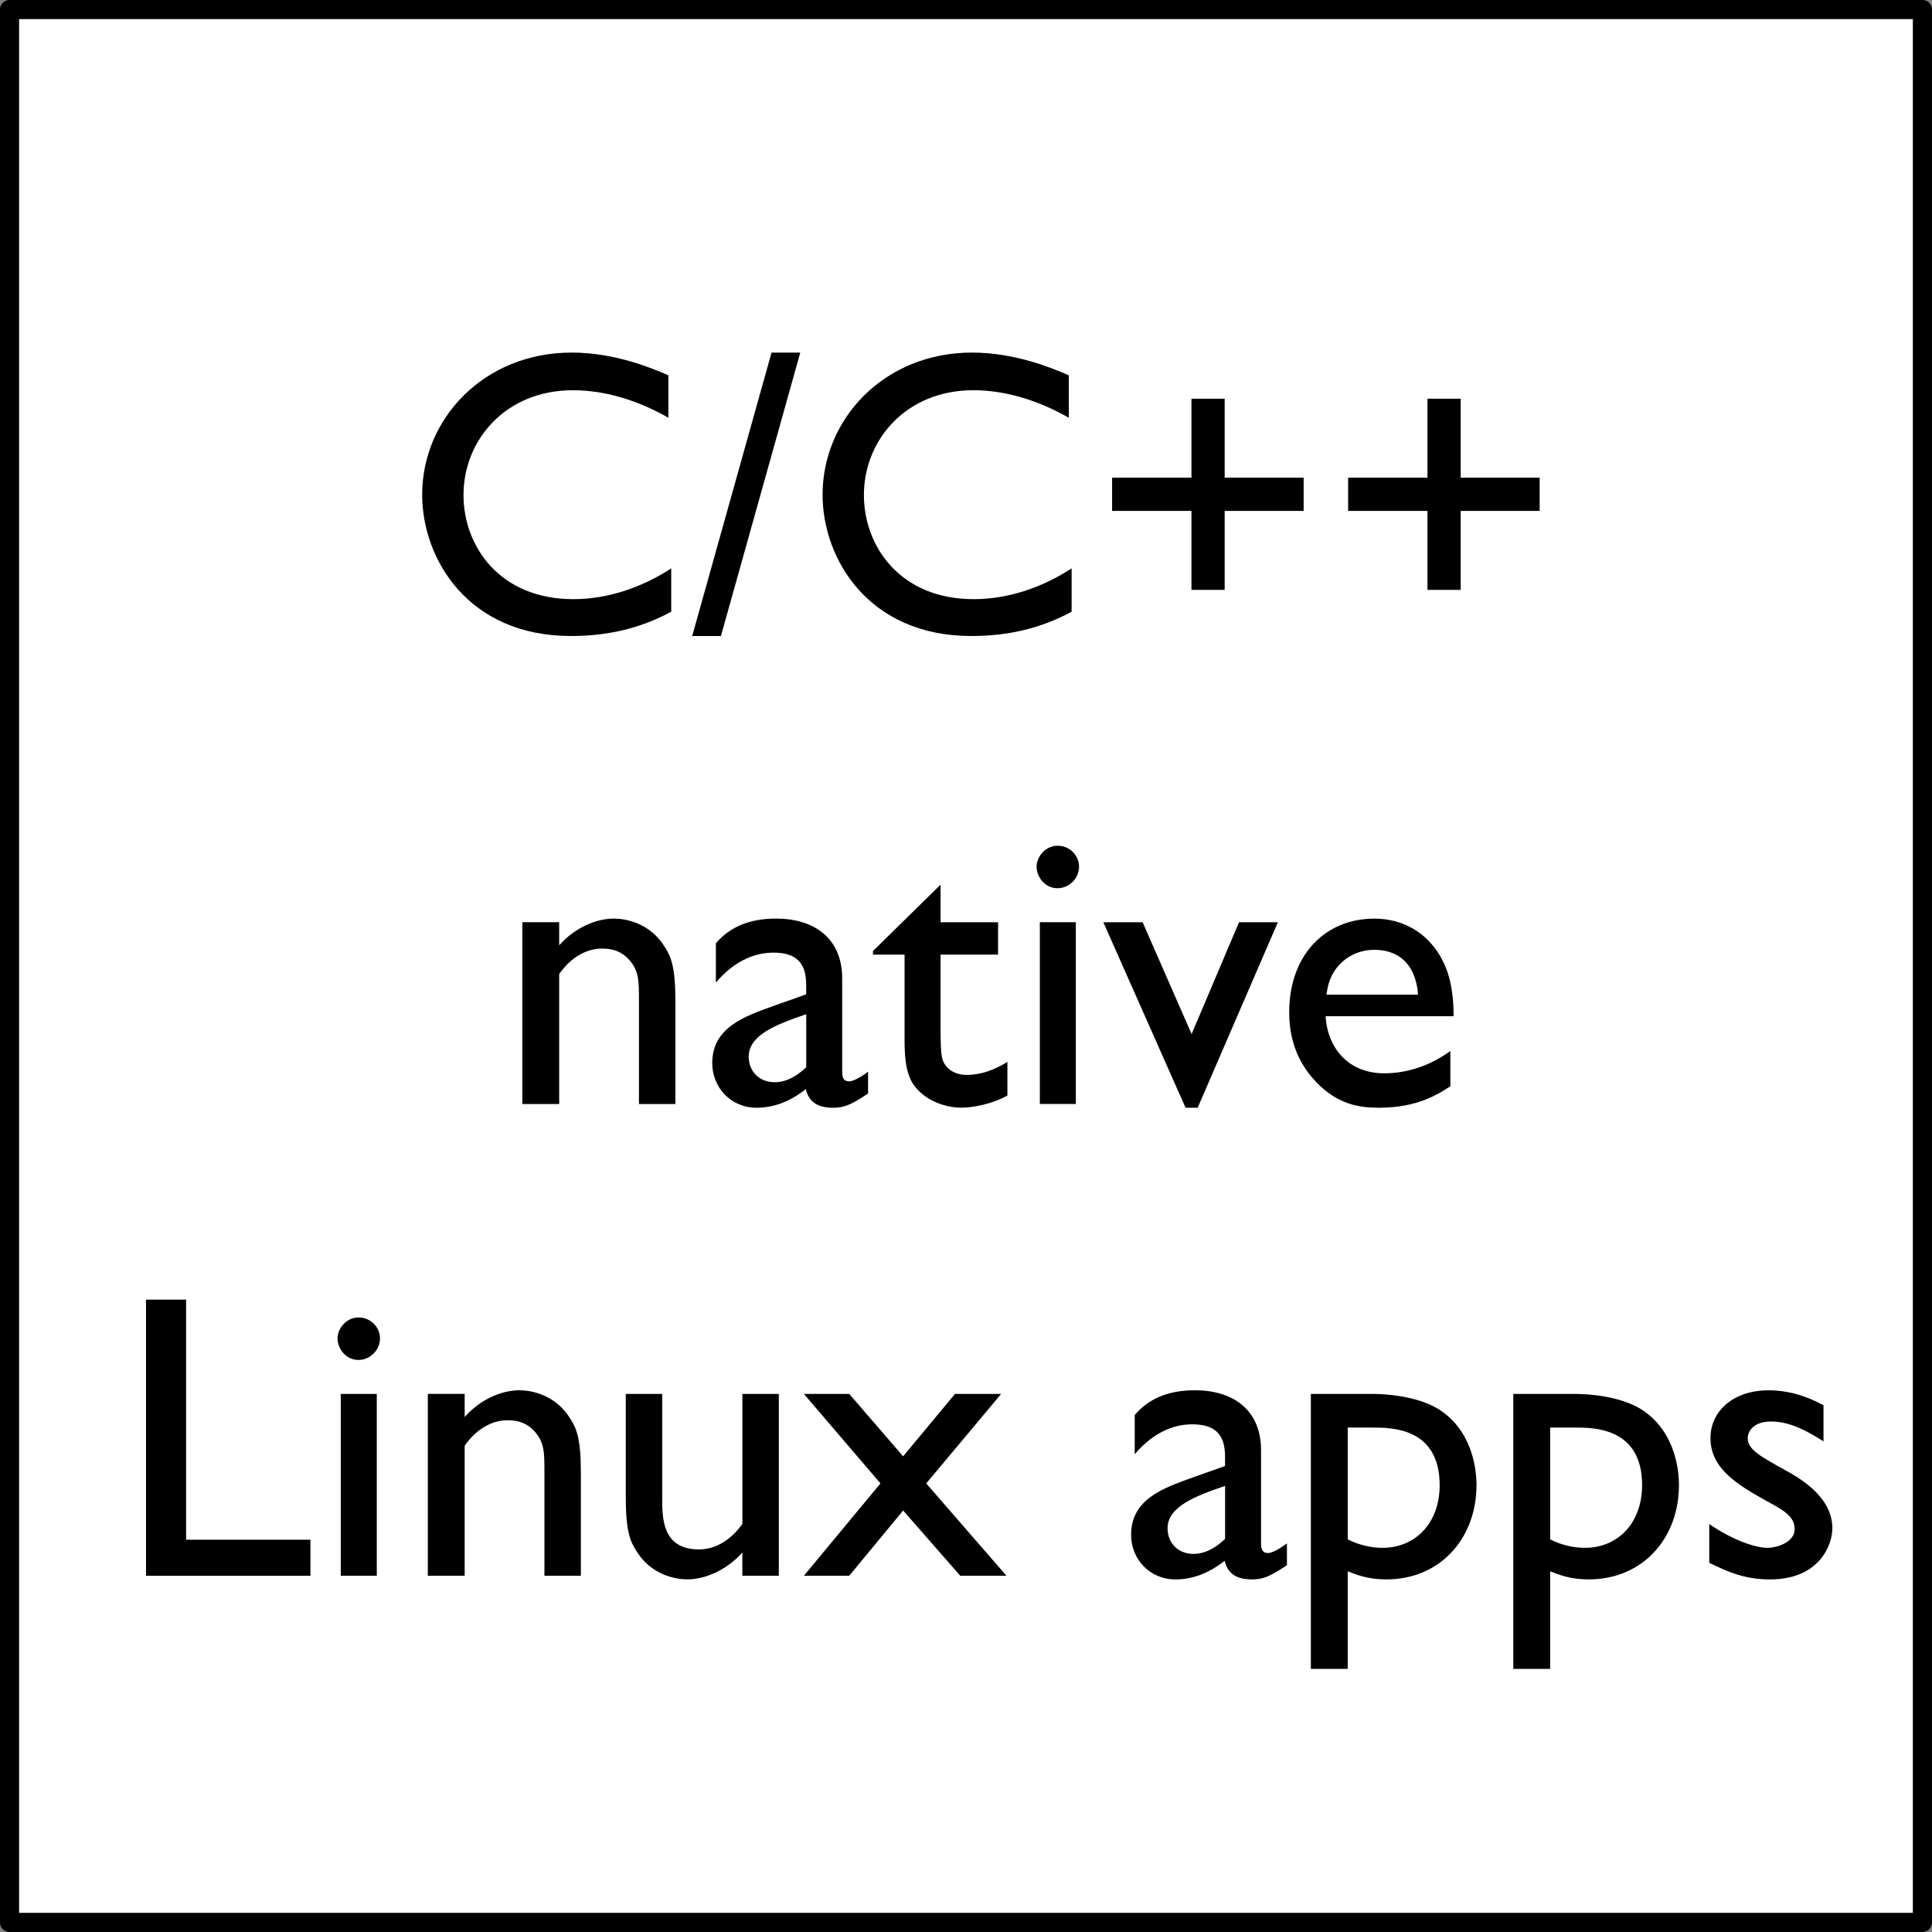
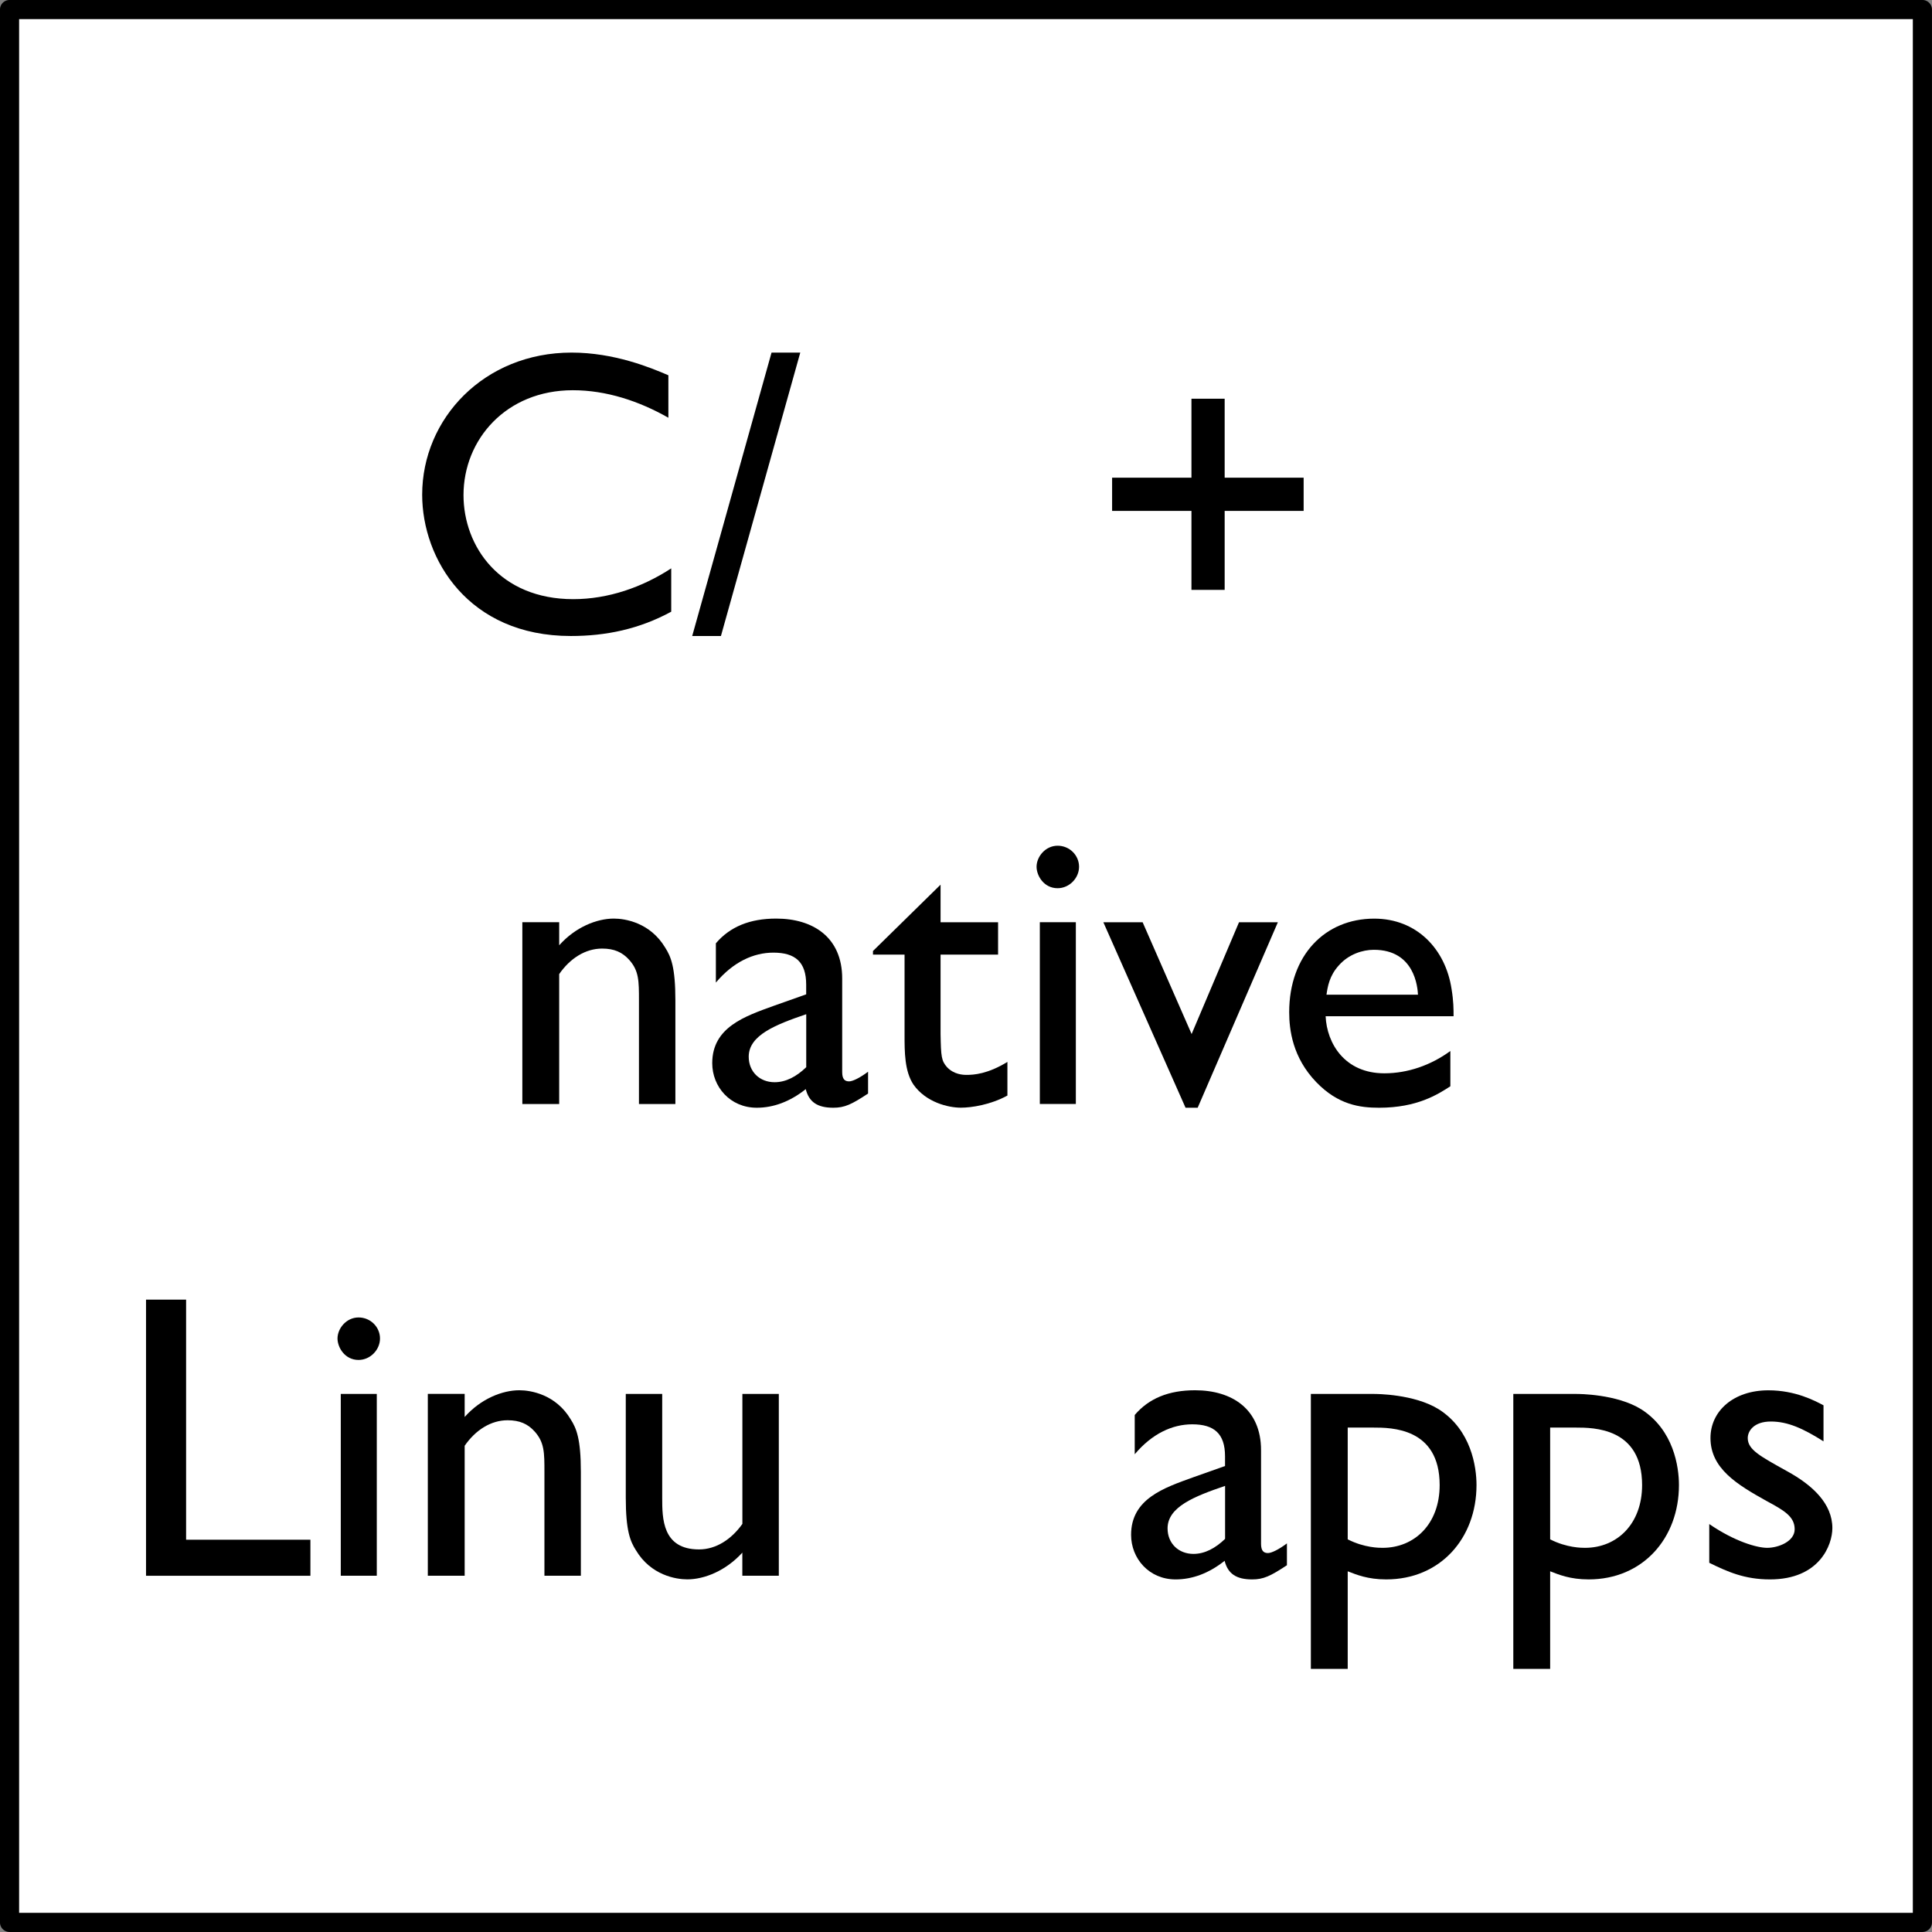
<svg xmlns="http://www.w3.org/2000/svg" xml:space="preserve" width="2.02cm" height="2.02cm" version="1.1" shape-rendering="geometricPrecision" text-rendering="geometricPrecision" image-rendering="optimizeQuality" fill-rule="evenodd" clip-rule="evenodd" viewBox="0 0 366.47 366.47">
  <rect x="0" y="0" width="366.47" height="366.47" fill="#808080" stroke="none" />
  <g id="Ebene_x0020_1">
    <g id="_2844414704432">
      <rect fill="white" stroke="black" stroke-width="3.63" stroke-linecap="round" stroke-linejoin="round" stroke-miterlimit="22.926" x="1.81" y="1.81" width="362.84" height="362.84" />
      <path fill="black" fill-rule="nonzero" d="M126.77 71.18c-3.38,-1.46 -10.29,-4.3 -18.35,-4.3 -16.59,0 -28.34,12.52 -28.34,26.96 0,12.21 8.76,26.8 28.19,26.8 6.68,0 12.98,-1.31 19.05,-4.61l0 -8.22c-5.53,3.61 -11.98,5.84 -18.59,5.84 -13.9,0 -20.81,-9.99 -20.81,-19.74 0,-10.52 8.06,-19.89 20.74,-19.89 6.37,0 12.59,2.07 18.12,5.22l0 -8.06z" />
      <path id="1" fill="black" fill-rule="nonzero" d="M131.3 120.64l5.45 0 15.05 -53.76 -5.45 0 -15.05 53.76z" />
-       <path id="2" fill="black" fill-rule="nonzero" d="M202.72 71.18c-3.38,-1.46 -10.29,-4.3 -18.35,-4.3 -16.59,0 -28.34,12.52 -28.34,26.96 0,12.21 8.76,26.8 28.19,26.8 6.68,0 12.98,-1.31 19.05,-4.61l0 -8.22c-5.53,3.61 -11.98,5.84 -18.59,5.84 -13.9,0 -20.81,-9.99 -20.81,-19.74 0,-10.52 8.06,-19.89 20.74,-19.89 6.37,0 12.59,2.07 18.12,5.22l0 -8.06z" />
      <path id="3" fill="black" fill-rule="nonzero" d="M226 111.89l6.3 0 0 -14.98 14.98 0 0 -6.3 -14.98 0 0 -14.98 -6.3 0 0 14.98 -15.05 0 0 6.3 15.05 0 0 14.98z" />
-       <path id="4" fill="black" fill-rule="nonzero" d="M270.77 111.89l6.3 0 0 -14.98 14.98 0 0 -6.3 -14.98 0 0 -14.98 -6.3 0 0 14.98 -15.05 0 0 6.3 15.05 0 0 14.98z" />
      <path id="5" fill="black" fill-rule="nonzero" d="M99.08 174.94l0 34.48 6.99 0 0 -24.65c2.07,-3 4.99,-4.84 8.14,-4.84 2.3,0 3.84,0.69 5.15,2.15 1.84,2.07 1.84,3.99 1.84,7.68l0 19.66 6.91 0 0 -19.66c0,-6.3 -0.84,-8.29 -1.92,-9.99 -2.84,-4.76 -7.6,-5.53 -9.75,-5.53 -3.23,0 -7.3,1.61 -10.37,5.07l0 -4.38 -6.99 0z" />
      <path id="6" fill="black" fill-rule="nonzero" d="M164.67 203.28c-1.53,1.15 -2.92,1.84 -3.61,1.84 -0.85,0 -1.31,-0.46 -1.31,-1.77l0 -17.74c0,-7.83 -5.53,-11.37 -12.52,-11.37 -4.99,0 -8.76,1.54 -11.44,4.69l0 7.45c3.3,-3.92 7.14,-5.68 10.91,-5.68 4.15,0 6.22,1.77 6.22,6.07l0 1.84 -6.07 2.15c-5.53,2 -11.75,4.07 -11.75,10.91 0,4.46 3.38,8.45 8.45,8.45 3.15,0 6.3,-1.15 9.29,-3.53 0.62,2.46 2.23,3.53 5.22,3.53 2.15,0 3.46,-0.62 6.6,-2.69l0 -4.15zm-11.75 -0.84c-1.84,1.77 -3.84,2.84 -5.99,2.84 -2.84,0 -4.91,-2 -4.91,-4.84 0,-4.07 5.07,-6.07 10.91,-8.06l0 10.06z" />
      <path id="7" fill="black" fill-rule="nonzero" d="M178.42 167.8l-12.83 12.59 0 0.69 5.99 0 0 15.28c0,3.15 0,6.84 1.69,9.37 2.38,3.38 6.61,4.38 8.99,4.38 2,0 5.61,-0.54 8.83,-2.3l0 -6.38c-3.76,2.3 -6.38,2.46 -7.76,2.46 -0.69,0 -2.38,-0.08 -3.69,-1.46 -1.08,-1.23 -1.15,-2 -1.23,-6.3l0 -15.05 10.91 0 0 -6.14 -10.91 0 0 -7.14z" />
      <path id="8" fill="black" fill-rule="nonzero" d="M200.61 160.42c-2.3,0 -3.99,2.07 -3.99,3.99 0,1.69 1.38,4.07 3.99,4.07 2.23,0 4.07,-1.92 4.07,-4.07 0,-2.15 -1.77,-3.99 -4.07,-3.99zm3.46 14.51l-6.83 0 0 34.48 6.83 0 0 -34.48z" />
      <path id="9" fill="black" fill-rule="nonzero" d="M242.39 174.94l-7.37 0 -8.99 21.2 -9.29 -21.2 -7.45 0 15.59 35.18 2.3 0 15.21 -35.18z" />
      <path id="10" fill="black" fill-rule="nonzero" d="M275.11 199.36c-3.69,2.69 -8.06,4.23 -12.52,4.23 -7.53,0 -10.91,-5.68 -11.14,-10.83l24.27 0c0,-1.31 0,-2.84 -0.38,-5.15 -1.15,-7.6 -6.61,-13.36 -14.67,-13.36 -9.37,0 -16.13,6.99 -16.13,17.74 0,3.3 0.62,8.6 5.15,13.29 4.15,4.3 8.29,4.84 11.9,4.84 7.22,0 11.14,-2.53 13.52,-4.07l0 -6.68zm-23.5 -10.67c0.23,-1.54 0.54,-3.61 2.38,-5.61 1.84,-2.07 4.46,-2.92 6.61,-2.92 7.76,0 8.29,7.14 8.37,8.52l-17.36 0z" />
      <path id="11" fill="black" fill-rule="nonzero" d="M35.3 246.52l-7.6 0 0 52.38 31.18 0 0 -6.84 -23.58 0 0 -45.54z" />
      <path id="12" fill="black" fill-rule="nonzero" d="M68.01 249.9c-2.3,0 -3.99,2.07 -3.99,3.99 0,1.69 1.38,4.07 3.99,4.07 2.23,0 4.07,-1.92 4.07,-4.07 0,-2.15 -1.77,-3.99 -4.07,-3.99zm3.46 14.51l-6.83 0 0 34.48 6.83 0 0 -34.48z" />
      <path id="13" fill="black" fill-rule="nonzero" d="M81.15 264.41l0 34.48 6.99 0 0 -24.65c2.07,-3 4.99,-4.84 8.14,-4.84 2.3,0 3.84,0.69 5.15,2.15 1.84,2.07 1.84,3.99 1.84,7.68l0 19.66 6.91 0 0 -19.66c0,-6.3 -0.84,-8.29 -1.92,-9.99 -2.84,-4.76 -7.6,-5.53 -9.75,-5.53 -3.23,0 -7.3,1.61 -10.37,5.07l0 -4.38 -6.99 0z" />
      <path id="14" fill="black" fill-rule="nonzero" d="M147.73 298.89l0 -34.48 -6.91 0 0 24.65c-2.07,2.92 -4.99,4.84 -8.22,4.84 -6.99,0 -6.99,-5.91 -6.99,-9.83l0 -19.66 -6.91 0 0 19.66c0,6.3 0.85,8.29 1.92,9.98 2.84,4.76 7.6,5.53 9.75,5.53 3.23,0 7.29,-1.61 10.44,-5.07l0 4.38 6.91 0z" />
-       <path id="15" fill="black" fill-rule="nonzero" d="M189.9 264.41l-8.76 0 -9.83 11.83 -10.22 -11.83 -8.6 0 14.52 16.97 -14.52 17.51 8.6 0 10.22 -12.37 10.83 12.37 8.76 0 -15.21 -17.51 14.21 -16.97z" />
      <path id="16" fill="black" fill-rule="nonzero" d="M244.12 292.75c-1.53,1.15 -2.92,1.84 -3.61,1.84 -0.85,0 -1.31,-0.46 -1.31,-1.77l0 -17.74c0,-7.83 -5.53,-11.37 -12.52,-11.37 -4.99,0 -8.76,1.54 -11.44,4.69l0 7.45c3.3,-3.92 7.14,-5.68 10.91,-5.68 4.15,0 6.22,1.77 6.22,6.07l0 1.84 -6.07 2.15c-5.53,2 -11.75,4.07 -11.75,10.91 0,4.46 3.38,8.45 8.45,8.45 3.15,0 6.3,-1.15 9.29,-3.53 0.62,2.46 2.23,3.53 5.22,3.53 2.15,0 3.46,-0.62 6.6,-2.69l0 -4.15zm-11.75 -0.84c-1.84,1.77 -3.84,2.84 -5.99,2.84 -2.84,0 -4.91,-2 -4.91,-4.84 0,-4.07 5.07,-6.07 10.91,-8.06l0 10.06z" />
      <path id="17" fill="black" fill-rule="nonzero" d="M248.65 264.41l0 52.15 6.99 0 0 -18.51c1.61,0.62 3.76,1.54 7.3,1.54 10.29,0 17.13,-7.83 17.13,-17.9 0,-3.46 -1,-10.44 -7.14,-14.36 -4.68,-2.92 -11.9,-2.92 -12.29,-2.92l-11.98 0zm11.83 6.38c3.38,0 12.6,0 12.6,10.91 0,7.37 -4.76,11.9 -10.83,11.9 -0.62,0 -3.46,0 -6.61,-1.61l0 -21.2 4.84 0z" />
      <path id="18" fill="black" fill-rule="nonzero" d="M287.05 264.41l0 52.15 6.99 0 0 -18.51c1.61,0.62 3.76,1.54 7.3,1.54 10.29,0 17.13,-7.83 17.13,-17.9 0,-3.46 -1,-10.44 -7.14,-14.36 -4.68,-2.92 -11.9,-2.92 -12.29,-2.92l-11.98 0zm11.83 6.38c3.38,0 12.6,0 12.6,10.91 0,7.37 -4.76,11.9 -10.83,11.9 -0.62,0 -3.46,0 -6.61,-1.61l0 -21.2 4.84 0z" />
      <path id="19" fill="black" fill-rule="nonzero" d="M345.88 266.56c-1.61,-0.85 -5.3,-2.84 -10.45,-2.84 -6.6,0 -10.98,3.92 -10.98,9.05 0,5.75 4.99,8.81 10.67,11.96 3.23,1.75 5.3,2.9 5.3,5.35 0,2.3 -3.07,3.52 -5.22,3.52 -1.84,0 -6.07,-1.14 -10.98,-4.51l0 7.35c3.46,1.69 6.68,3.15 11.52,3.15 9.37,0 11.83,-6.51 11.83,-9.74 0,-4.58 -3.69,-8.11 -8.6,-10.79 -5.07,-2.83 -7.45,-4.06 -7.45,-6.28 0,-1.33 1.15,-3.14 4.38,-3.14 3.23,0 6.14,1.33 9.99,3.76l0 -6.83z" />
    </g>
  </g>
</svg>